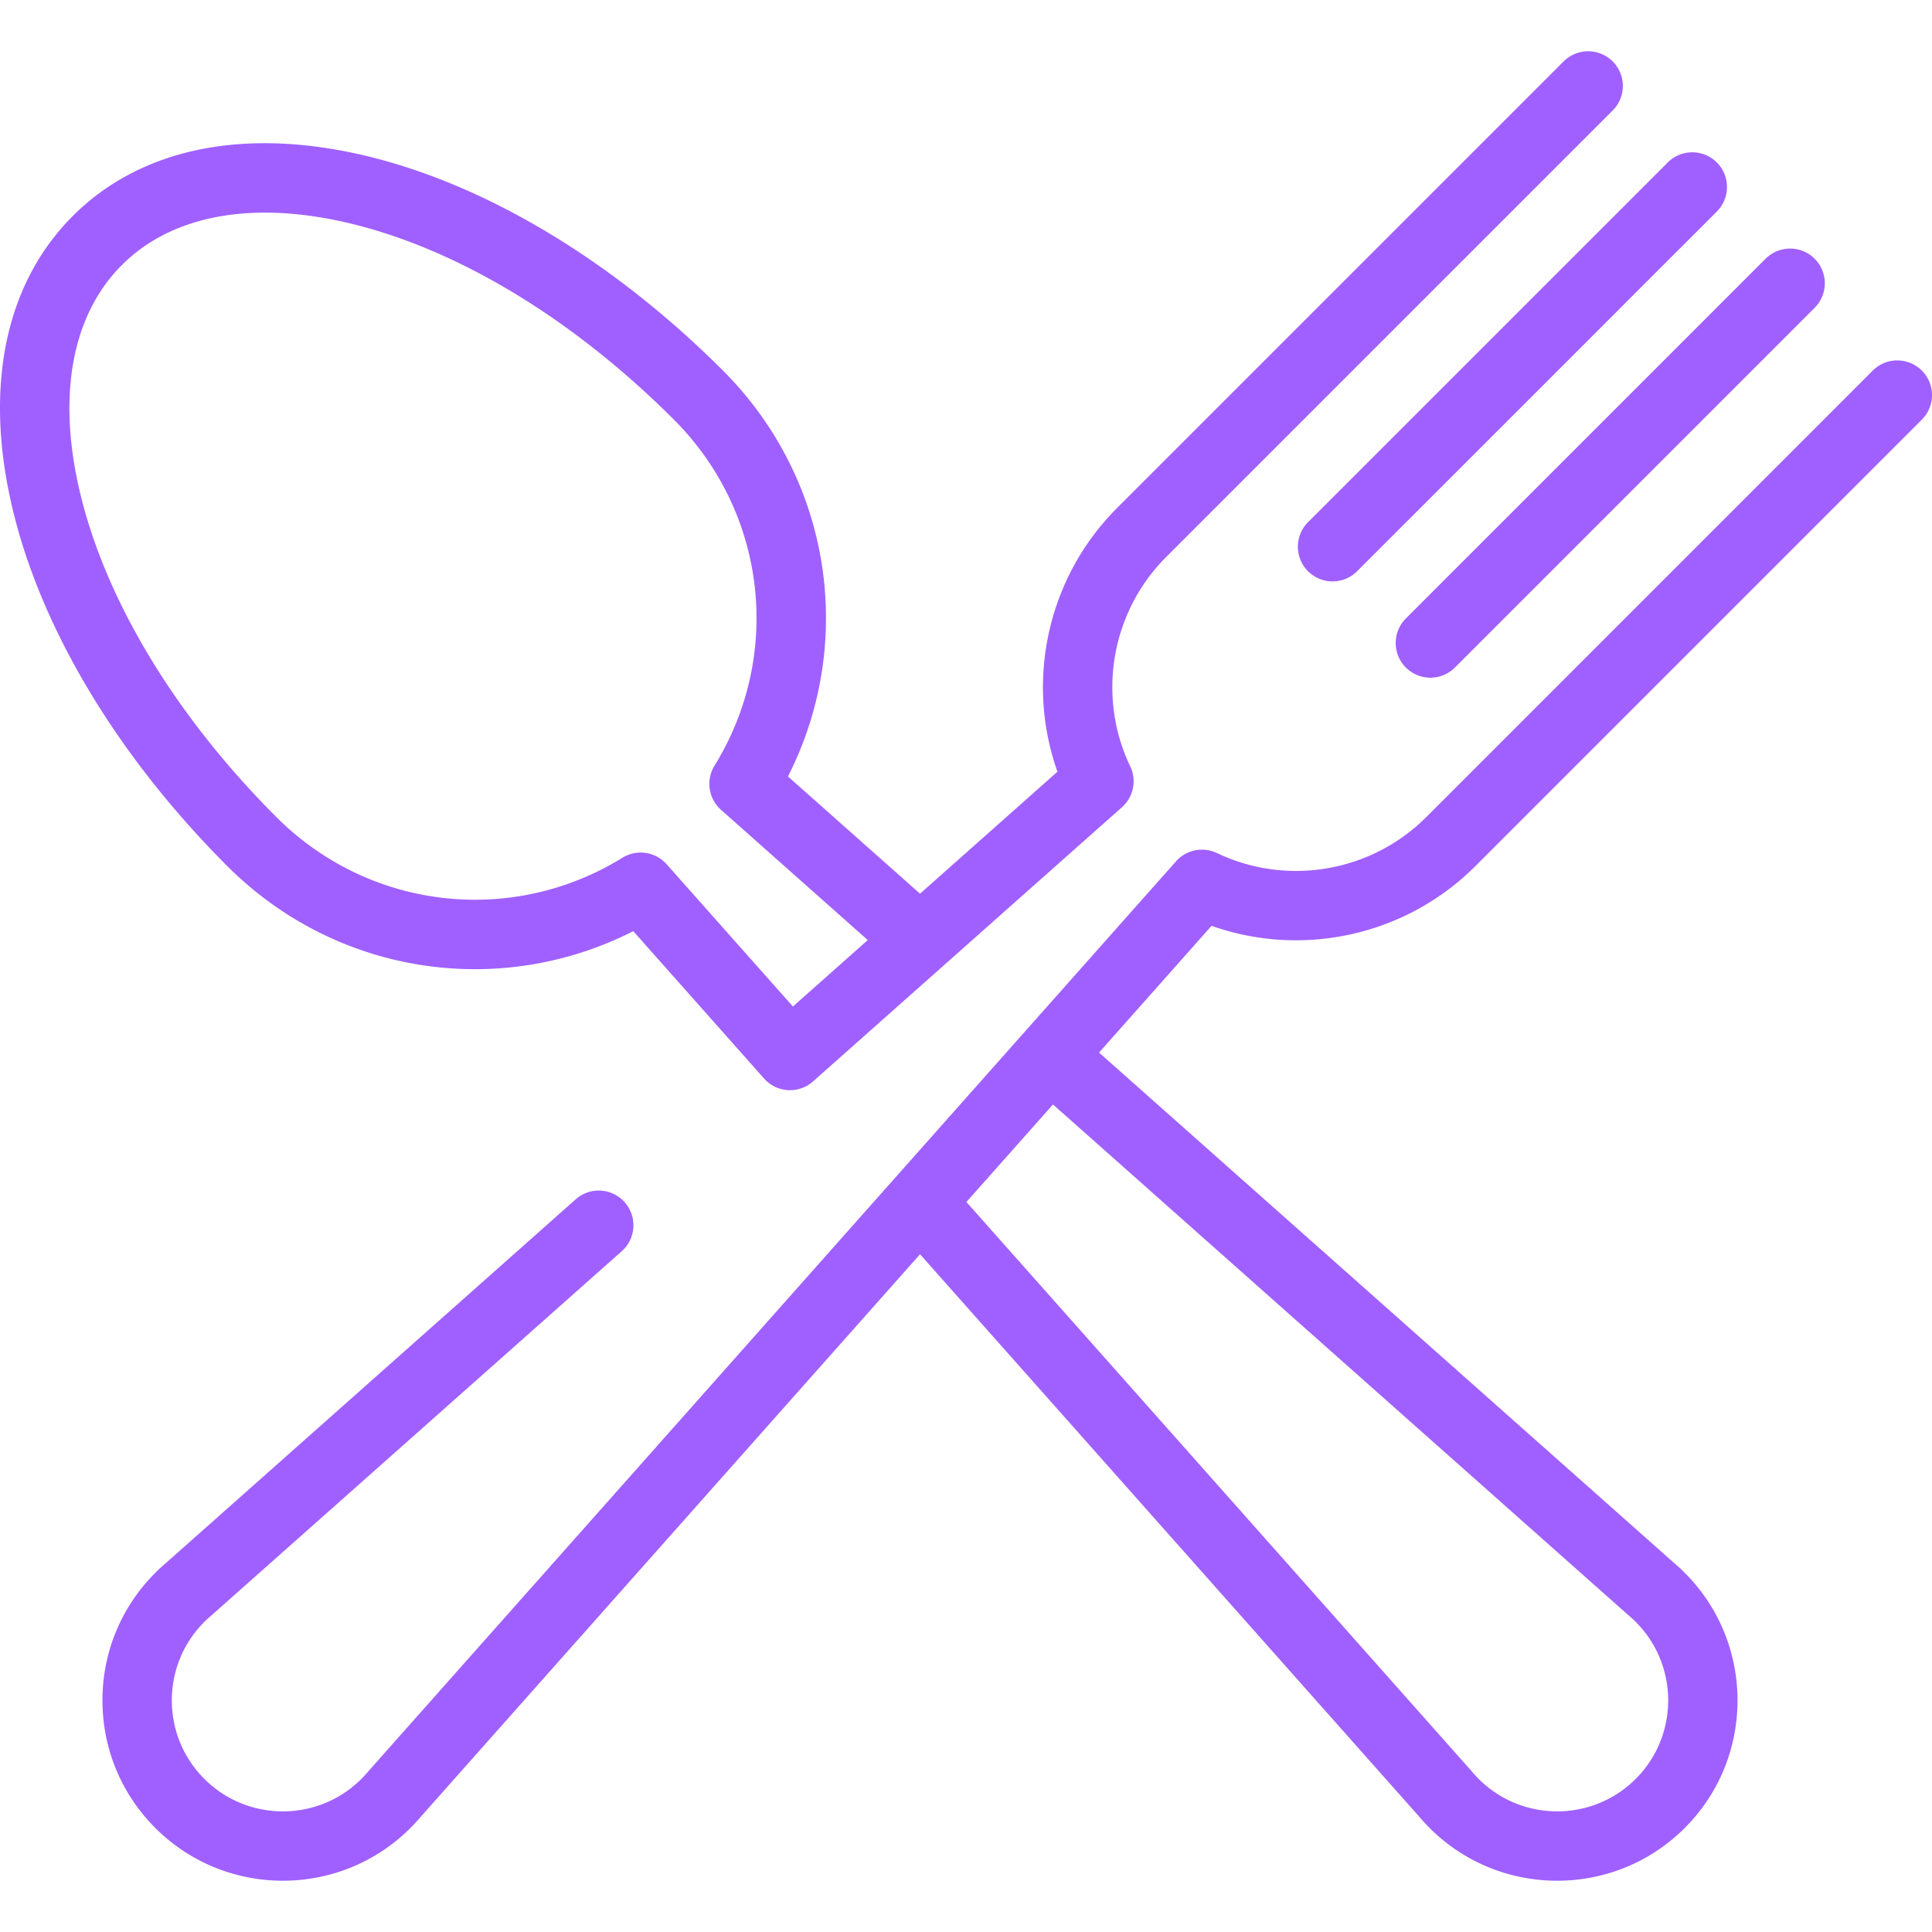
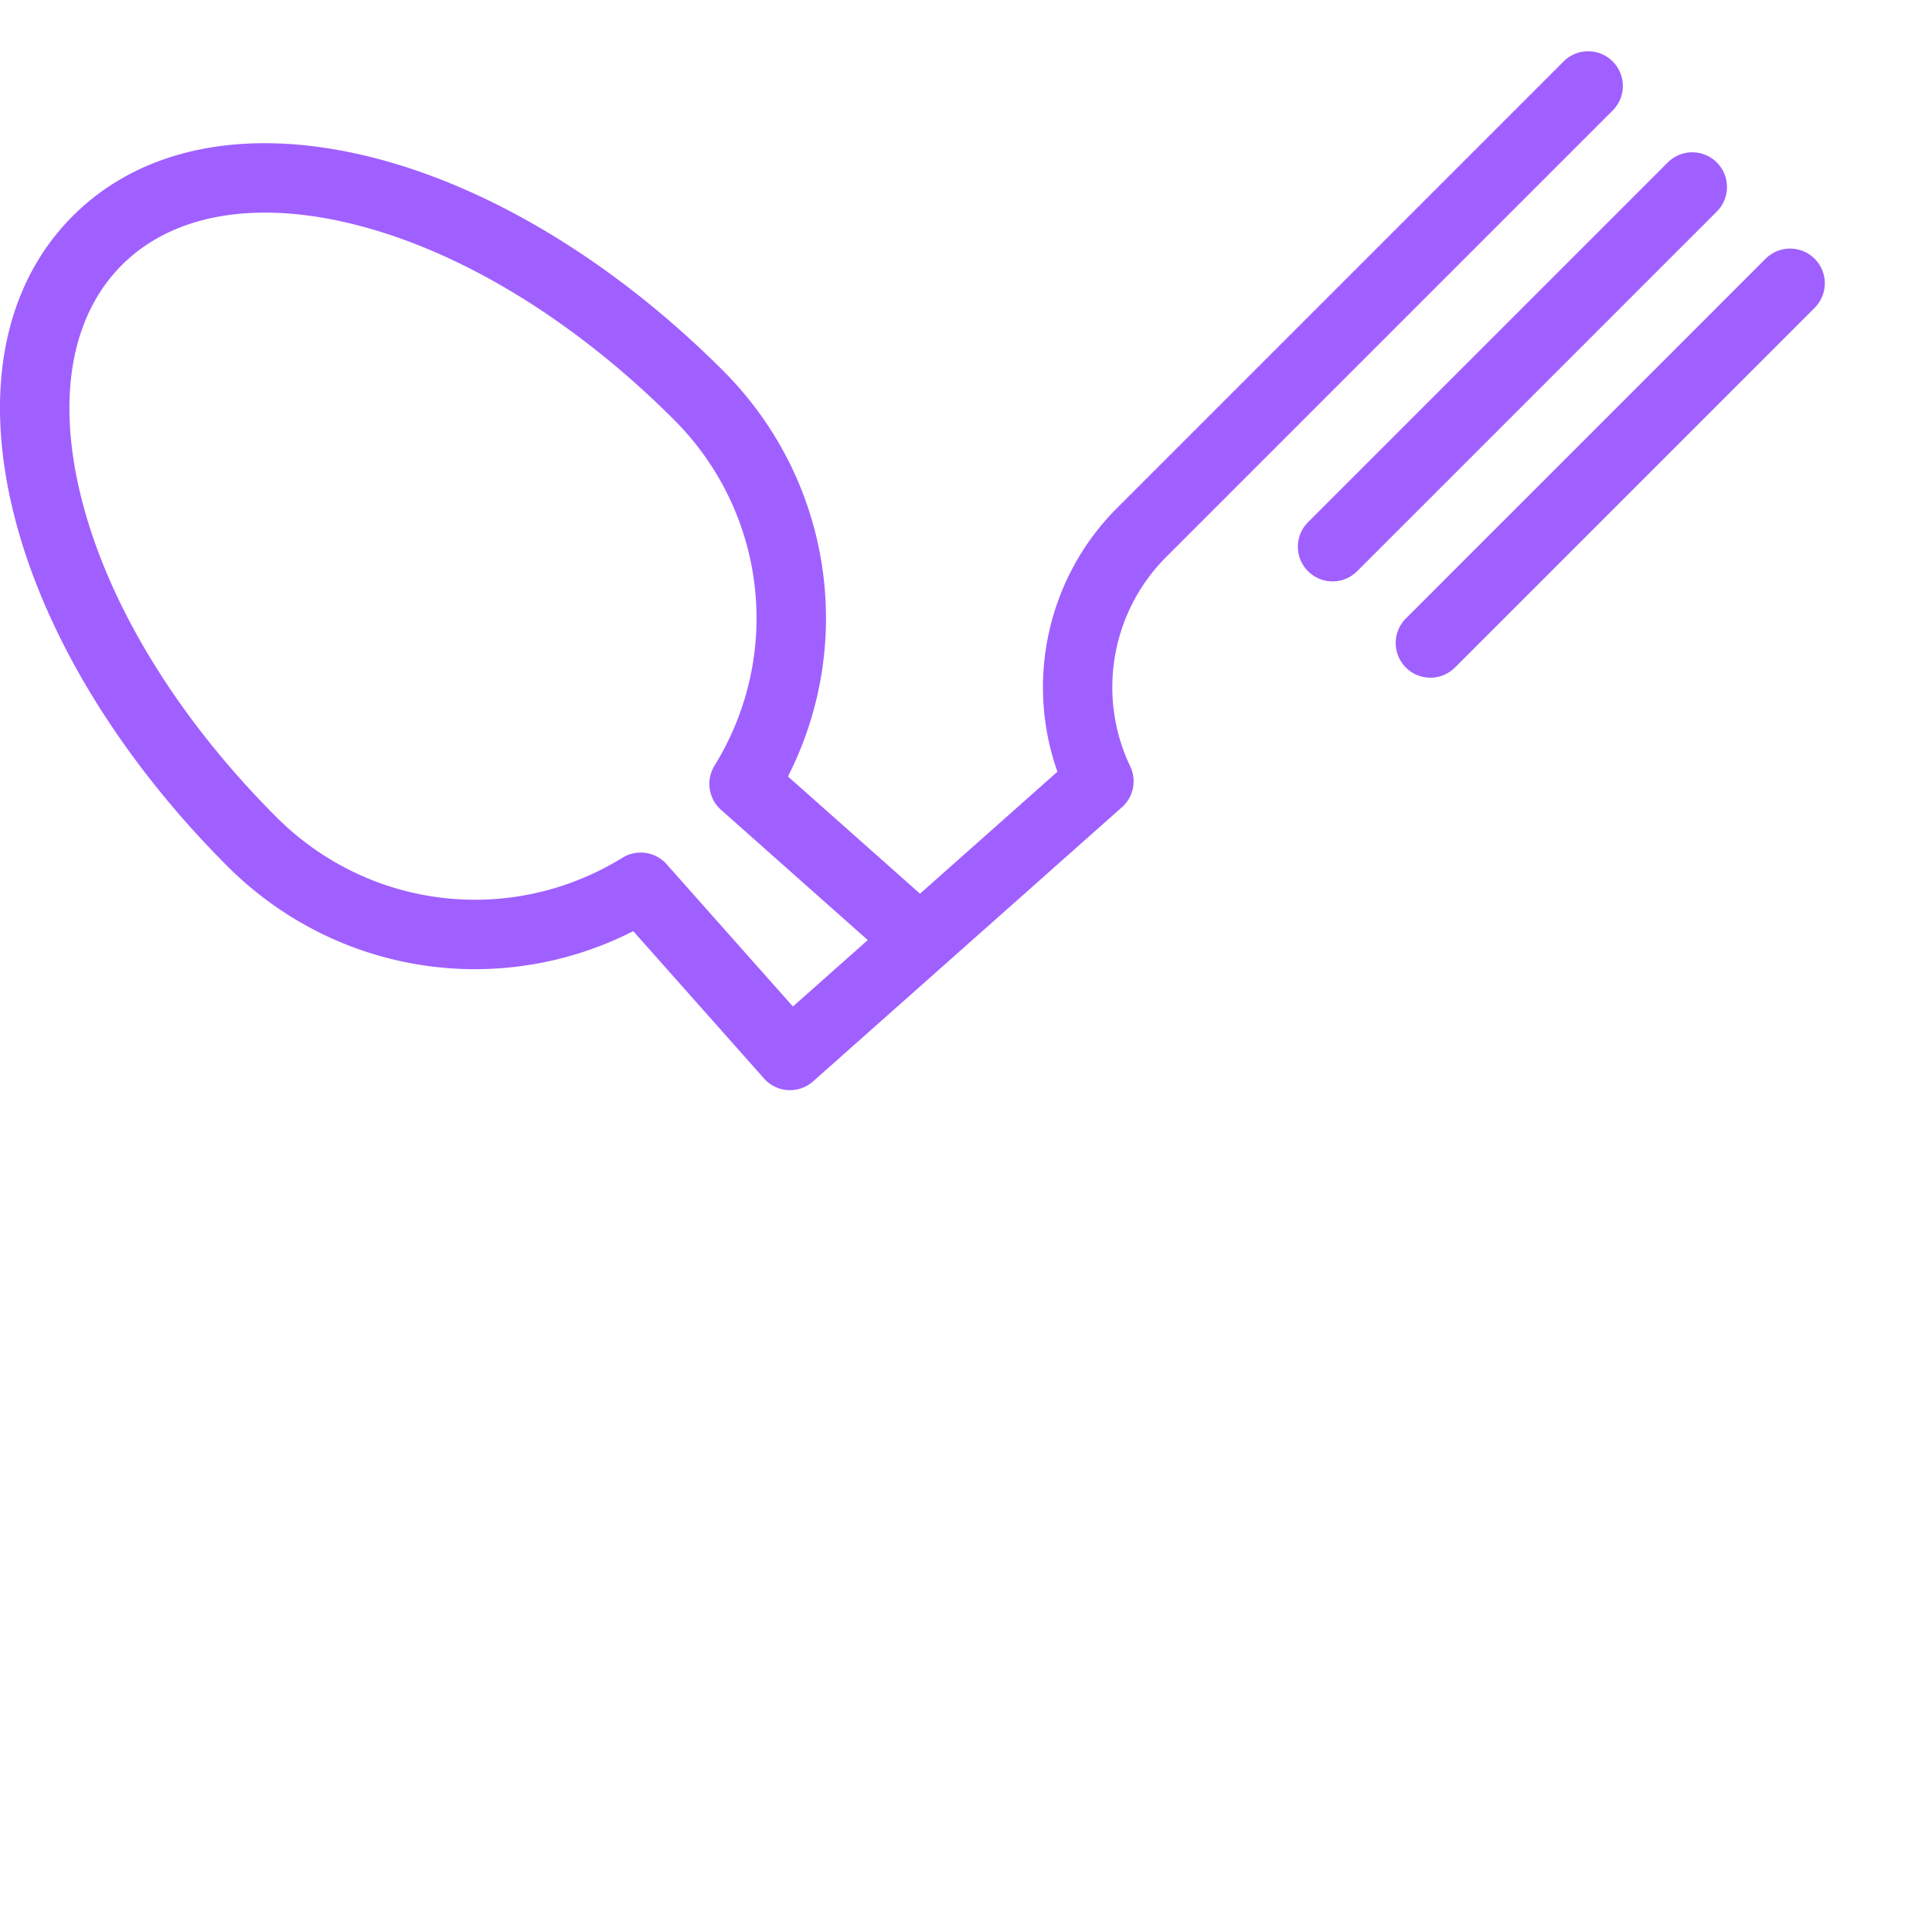
<svg xmlns="http://www.w3.org/2000/svg" version="1.1" width="512" height="512" x="0" y="0" viewBox="0 0 512 512" style="enable-background:new 0 0 512 512" xml:space="preserve" class="">
  <g>
    <path d="M454.976 43.056c-3.591-3.588-9.411-3.591-13.003 0l-95.329 95.326a9.193 9.193 0 0 0 6.501 15.695 9.17 9.17 0 0 0 6.502-2.692l95.329-95.326c3.59-3.592 3.59-9.413 0-13.003zM480.9 68.571a9.198 9.198 0 0 0-13.003 0l-95.328 95.328a9.197 9.197 0 0 0-.001 13.003 9.17 9.17 0 0 0 6.502 2.692 9.17 9.17 0 0 0 6.502-2.692L480.9 81.573a9.193 9.193 0 0 0 0-13.002z" fill="#a060ff" opacity="1" data-original="#000000" />
-     <path d="M390.969 229.548 509.307 111.21a9.194 9.194 0 0 0 0-13.003c-3.592-3.588-9.412-3.591-13.003 0L377.968 216.545c-14.579 14.578-36.871 18.403-55.47 9.521a9.193 9.193 0 0 0-10.839 2.193l-40.209 45.303c-.016.017-.034.032-.05.05-.016.018-.028.037-.044.055L97.567 469.464l-.131.152a30.828 30.828 0 0 1-1.662 1.813c-11.475 11.474-30.145 11.473-41.615 0-5.558-5.557-8.619-12.948-8.619-20.808s3.061-15.25 8.629-20.818a29.392 29.392 0 0 1 1.803-1.654c.052-.043.102-.087.152-.131l108.648-96.434a9.194 9.194 0 0 0 .773-12.979c-3.371-3.799-9.183-4.146-12.979-.773L43.99 414.202a47.858 47.858 0 0 0-2.833 2.609c-9.031 9.031-14.005 21.038-14.005 33.81 0 12.771 4.973 24.779 14.004 33.81 9.323 9.321 21.566 13.982 33.812 13.981 12.241 0 24.487-4.659 33.803-13.976a48.095 48.095 0 0 0 2.616-2.839l132.432-149.206 132.434 149.208a47.417 47.417 0 0 0 2.609 2.834c9.321 9.321 21.565 13.981 33.809 13.981 12.245 0 24.49-4.661 33.812-13.982 18.64-18.643 18.64-48.975.005-67.613a47.722 47.722 0 0 0-2.838-2.615l-152.391-135.26 29.815-33.592c24.157 8.559 51.491 2.597 69.895-15.804zm40.545 198.471.152.131a30.828 30.828 0 0 1 1.813 1.662c11.473 11.474 11.473 30.143.001 41.615-11.475 11.473-30.144 11.473-41.622-.005a30.482 30.482 0 0 1-1.79-1.96L256.111 318.54l22.939-25.845 152.464 135.324z" fill="#a060ff" opacity="1" data-original="#000000" />
    <path d="M427.379 16.278a9.198 9.198 0 0 0-13.003 0L296.04 134.617c-18.406 18.404-24.366 45.735-15.807 69.897l-36.415 32.322-34.998-31.064c18.099-35.612 11.492-78.851-17.222-107.566-28.518-28.518-61.55-48.587-93.011-56.508-32.843-8.267-61.001-2.748-79.295 15.545s-23.814 46.455-15.545 79.296c7.922 31.459 27.99 64.491 56.51 93.008 28.714 28.716 71.952 35.323 107.566 17.223l34.659 39.048a9.17 9.17 0 0 0 6.88 3.09 9.159 9.159 0 0 0 6.1-2.318l81.866-72.664a9.196 9.196 0 0 0 2.193-10.839c-8.884-18.601-5.058-40.891 9.521-55.468L427.379 29.281a9.194 9.194 0 0 0 0-13.003zM210.131 266.737l-33.468-37.706a9.192 9.192 0 0 0-11.702-1.722c-29.478 18.177-67.188 13.754-91.704-10.763-26.204-26.203-44.557-56.21-51.68-84.497-6.625-26.317-2.819-48.267 10.718-61.803C45.83 56.708 67.78 52.904 94.096 59.53c28.287 7.122 58.296 25.474 84.498 51.678 24.516 24.515 28.94 62.225 10.762 91.703a9.196 9.196 0 0 0 1.722 11.702l38.888 34.516-19.835 17.608z" fill="#a060ff" opacity="1" data-original="#000000" />
  </g>
</svg>